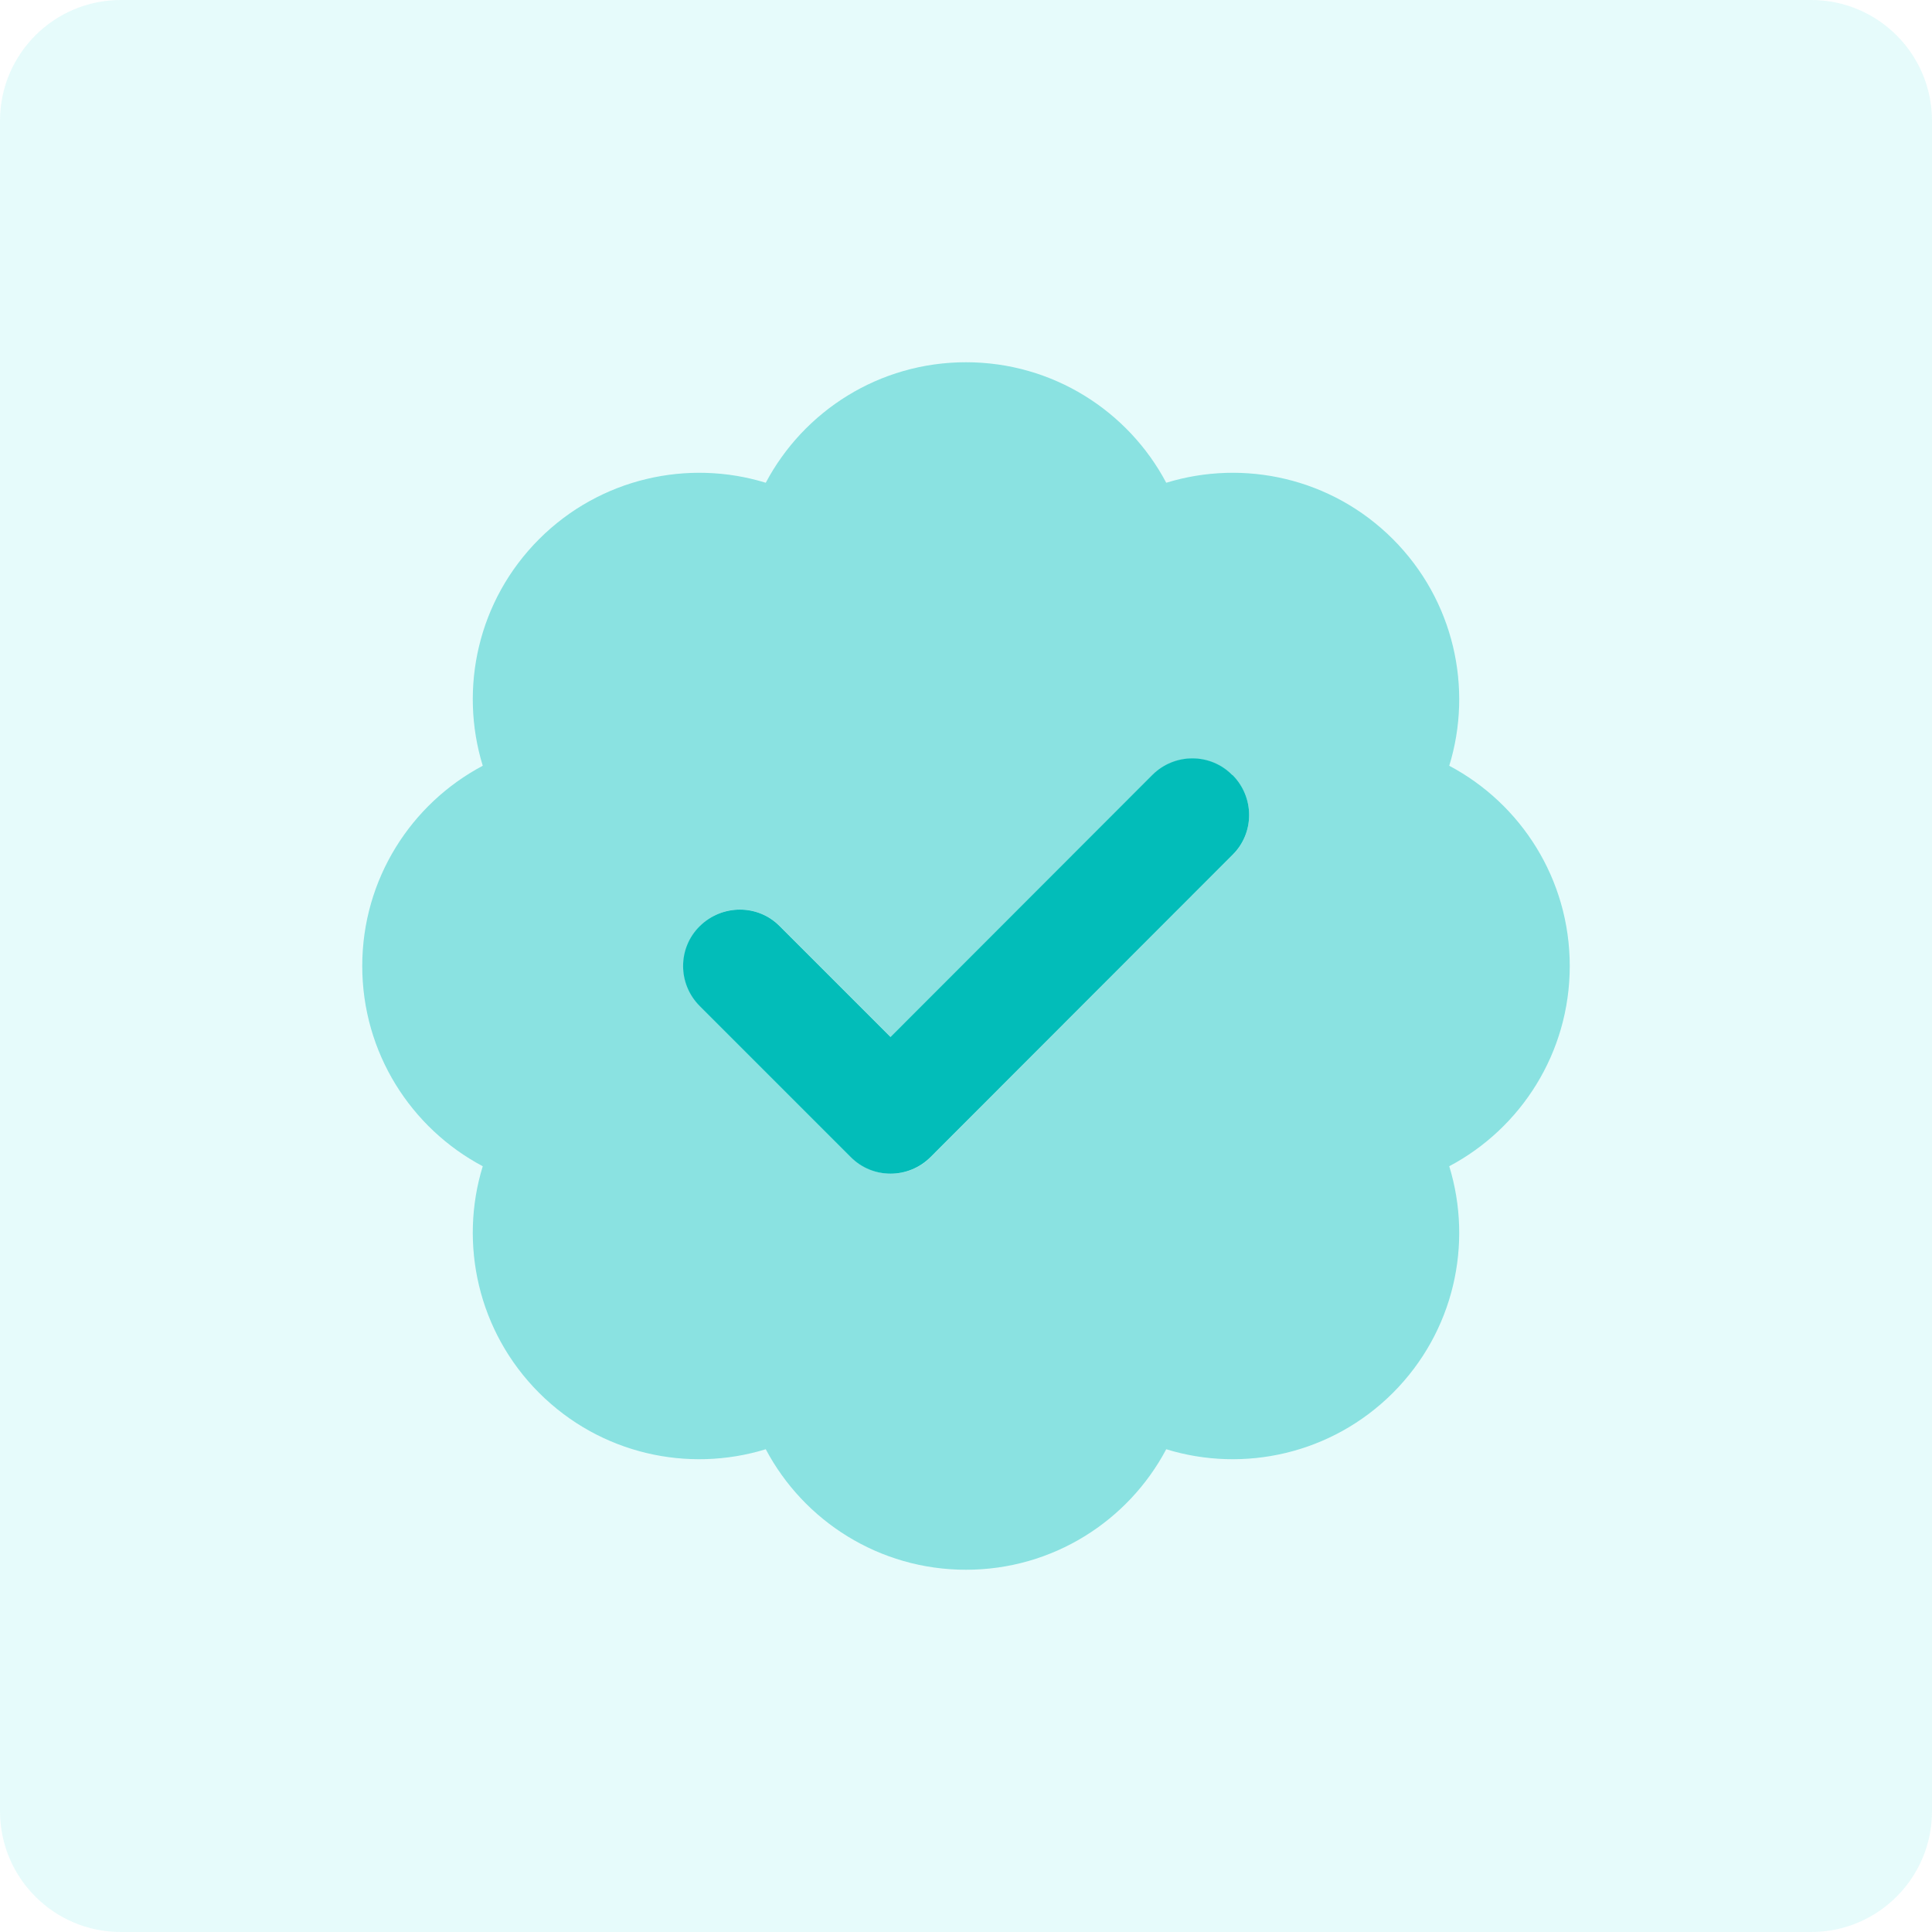
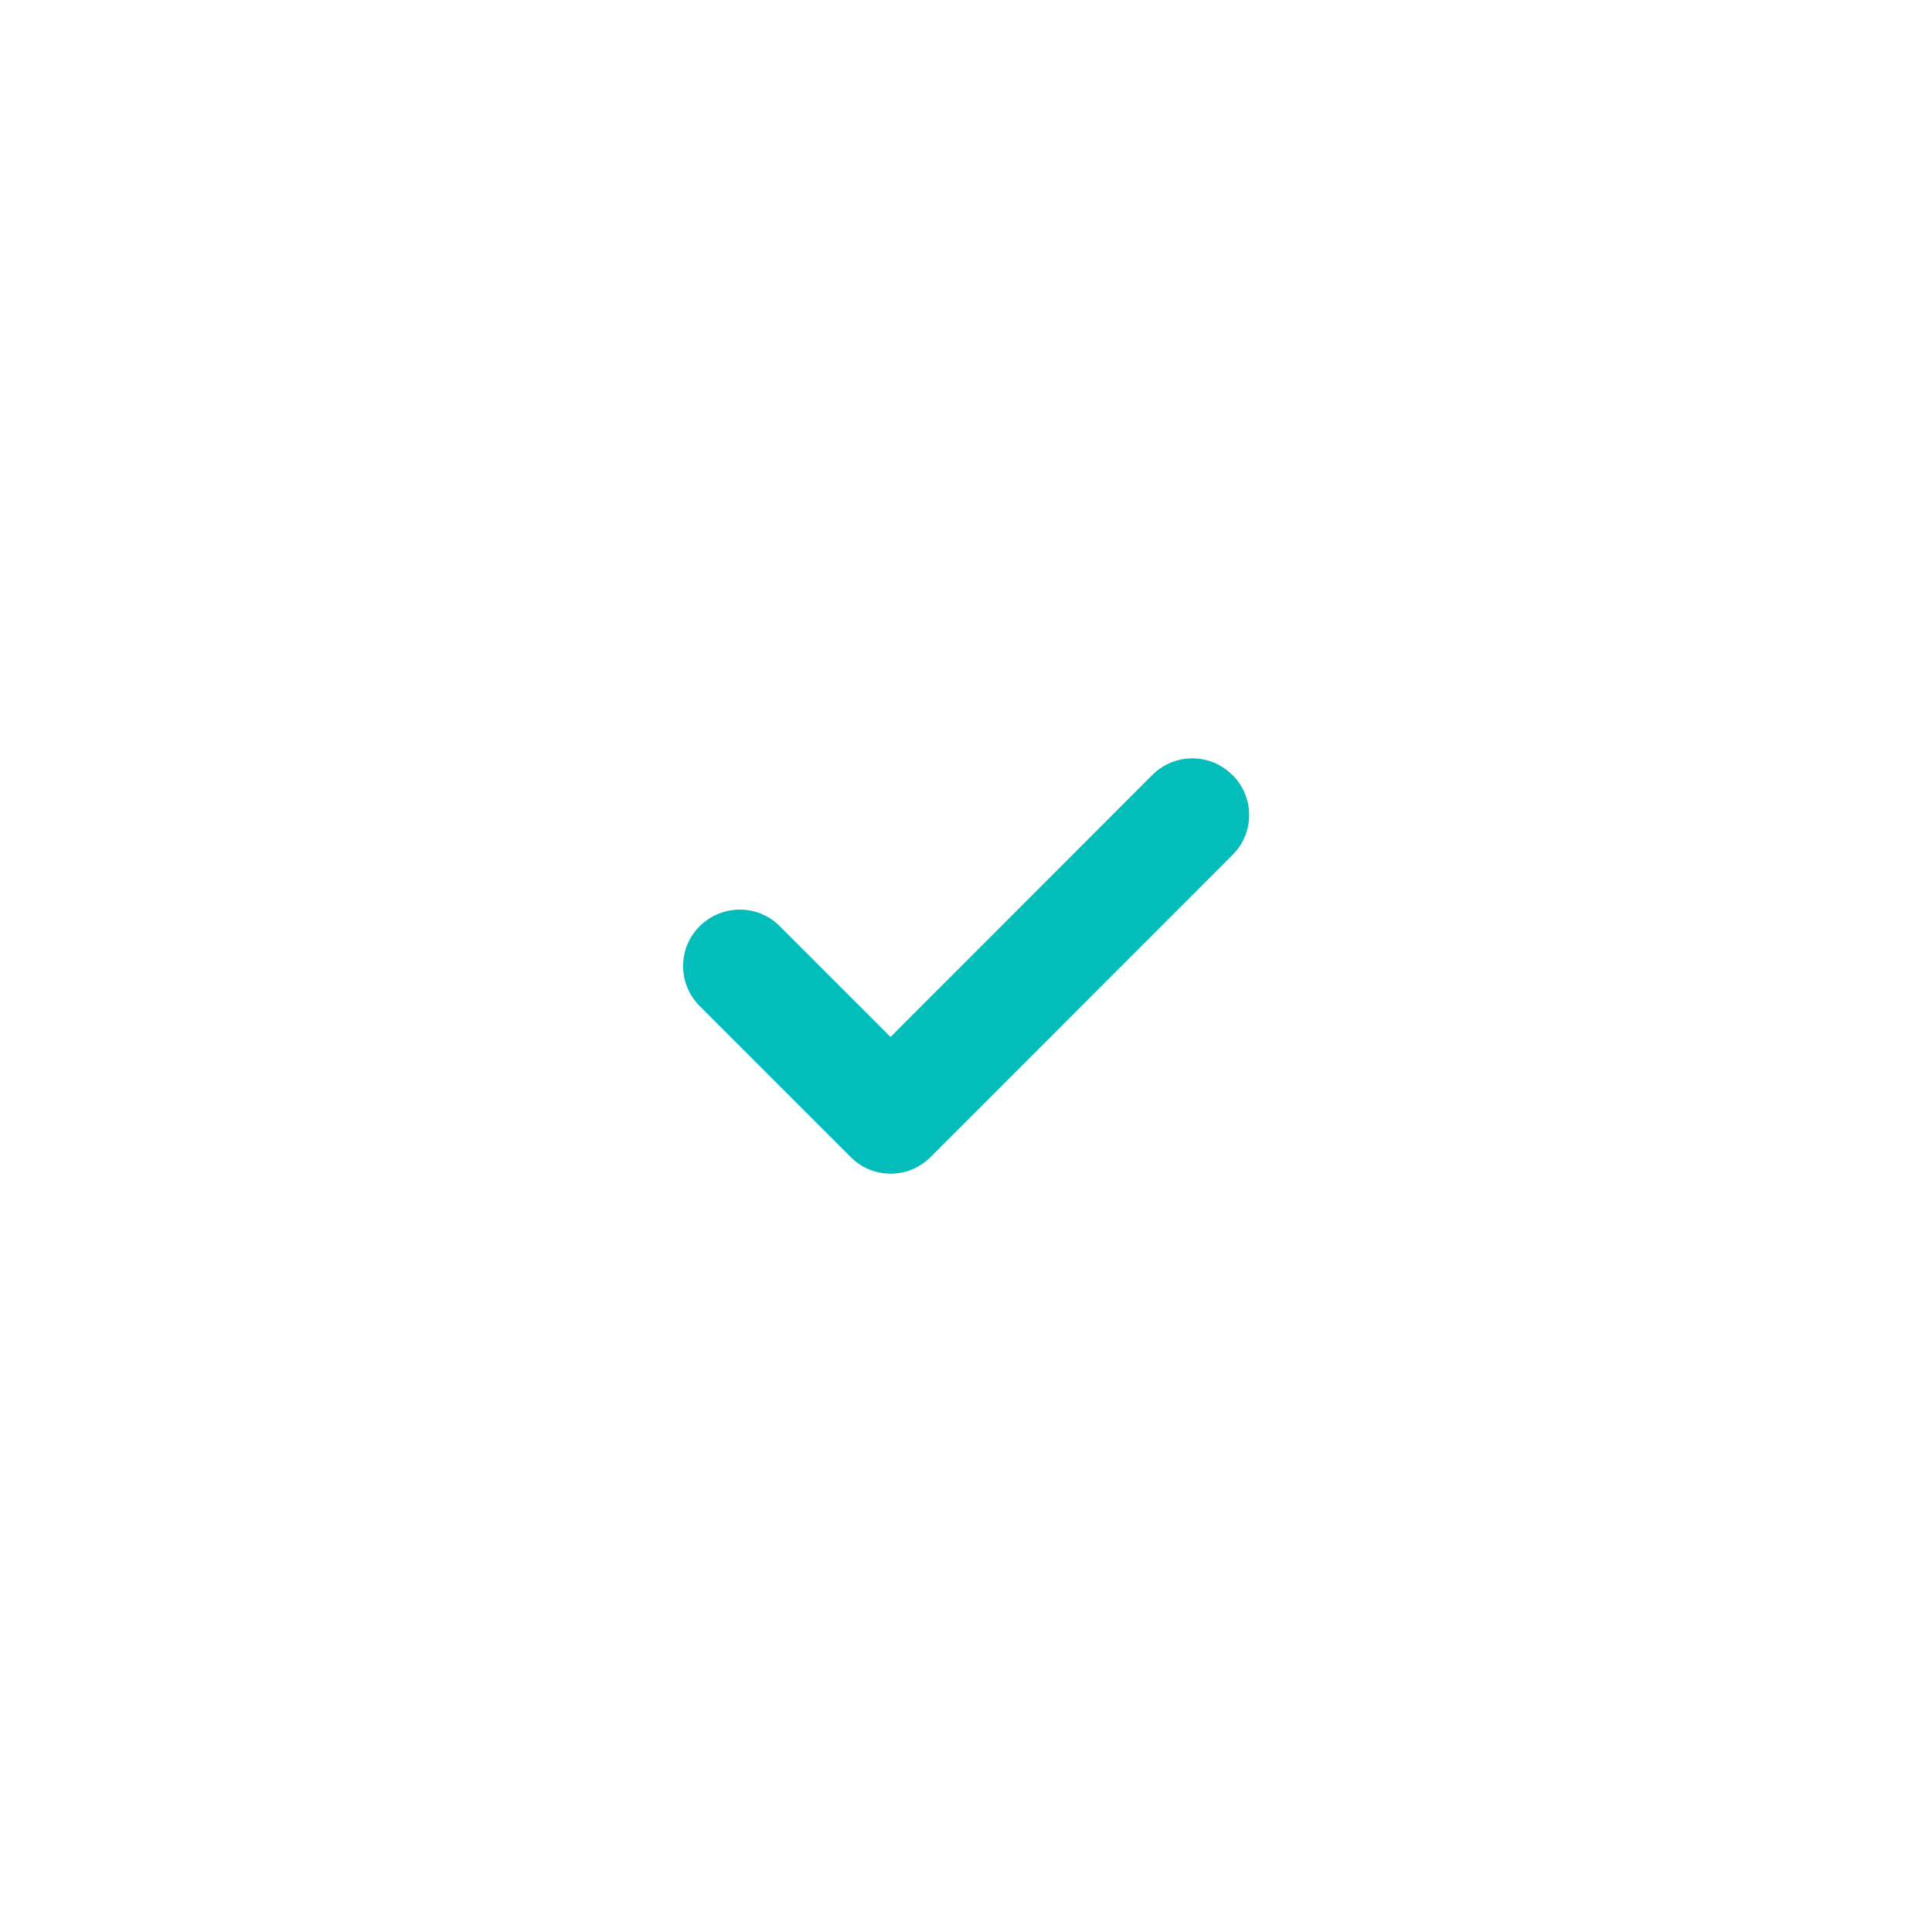
<svg xmlns="http://www.w3.org/2000/svg" width="100%" height="100%" viewBox="0 0 64 64" version="1.1" xml:space="preserve" style="fill-rule:evenodd;clip-rule:evenodd;stroke-linejoin:round;stroke-miterlimit:2;">
  <g transform="matrix(1,0,0,1,-8,-8)">
-     <path d="M72,12L72,68C72,70.208 70.208,72 68,72L12,72C9.792,72 8,70.208 8,68L8,12C8,9.792 9.792,8 12,8L68,8C70.208,8 72,9.792 72,12Z" style="fill:rgb(0,215,210);fill-opacity:0.1;" />
-   </g>
+     </g>
  <g transform="matrix(1,0,0,1,-8,-8)">
    <path d="M48.828,33.672C49.563,34.406 49.563,35.594 48.828,36.32L38.828,46.328C38.094,47.063 36.906,47.063 36.18,46.328L31.18,41.328C30.445,40.594 30.445,39.406 31.18,38.68C31.914,37.953 33.102,37.945 33.828,38.68L37.5,42.352L46.172,33.672C46.906,32.938 48.094,32.938 48.82,33.672L48.828,33.672Z" style="fill:rgb(2,189,185);fill-rule:nonzero;" />
  </g>
  <g transform="matrix(1,0,0,1,-8,-8)">
-     <path d="M40,20C42.875,20 45.375,21.617 46.633,23.992C49.203,23.203 52.109,23.828 54.141,25.859C56.172,27.891 56.797,30.805 56.008,33.367C58.383,34.625 60,37.125 60,40C60,42.875 58.383,45.375 56.008,46.633C56.797,49.203 56.172,52.109 54.141,54.141C52.109,56.172 49.195,56.797 46.633,56.008C45.375,58.383 42.875,60 40,60C37.125,60 34.625,58.383 33.367,56.008C30.797,56.797 27.891,56.172 25.859,54.141C23.828,52.109 23.203,49.195 23.992,46.633C21.617,45.375 20,42.875 20,40C20,37.125 21.617,34.625 23.992,33.367C23.203,30.797 23.828,27.891 25.859,25.859C27.891,23.828 30.805,23.203 33.367,23.992C34.625,21.617 37.125,20 40,20ZM48.828,36.328C49.563,35.594 49.563,34.406 48.828,33.68C48.094,32.953 46.906,32.945 46.18,33.68L37.508,42.352L33.836,38.68C33.102,37.945 31.914,37.945 31.188,38.68C30.461,39.414 30.453,40.602 31.188,41.328L36.188,46.328C36.922,47.063 38.109,47.063 38.836,46.328L48.828,36.328Z" style="fill:rgb(2,189,185);fill-opacity:0.4;fill-rule:nonzero;" />
-   </g>
+     </g>
</svg>